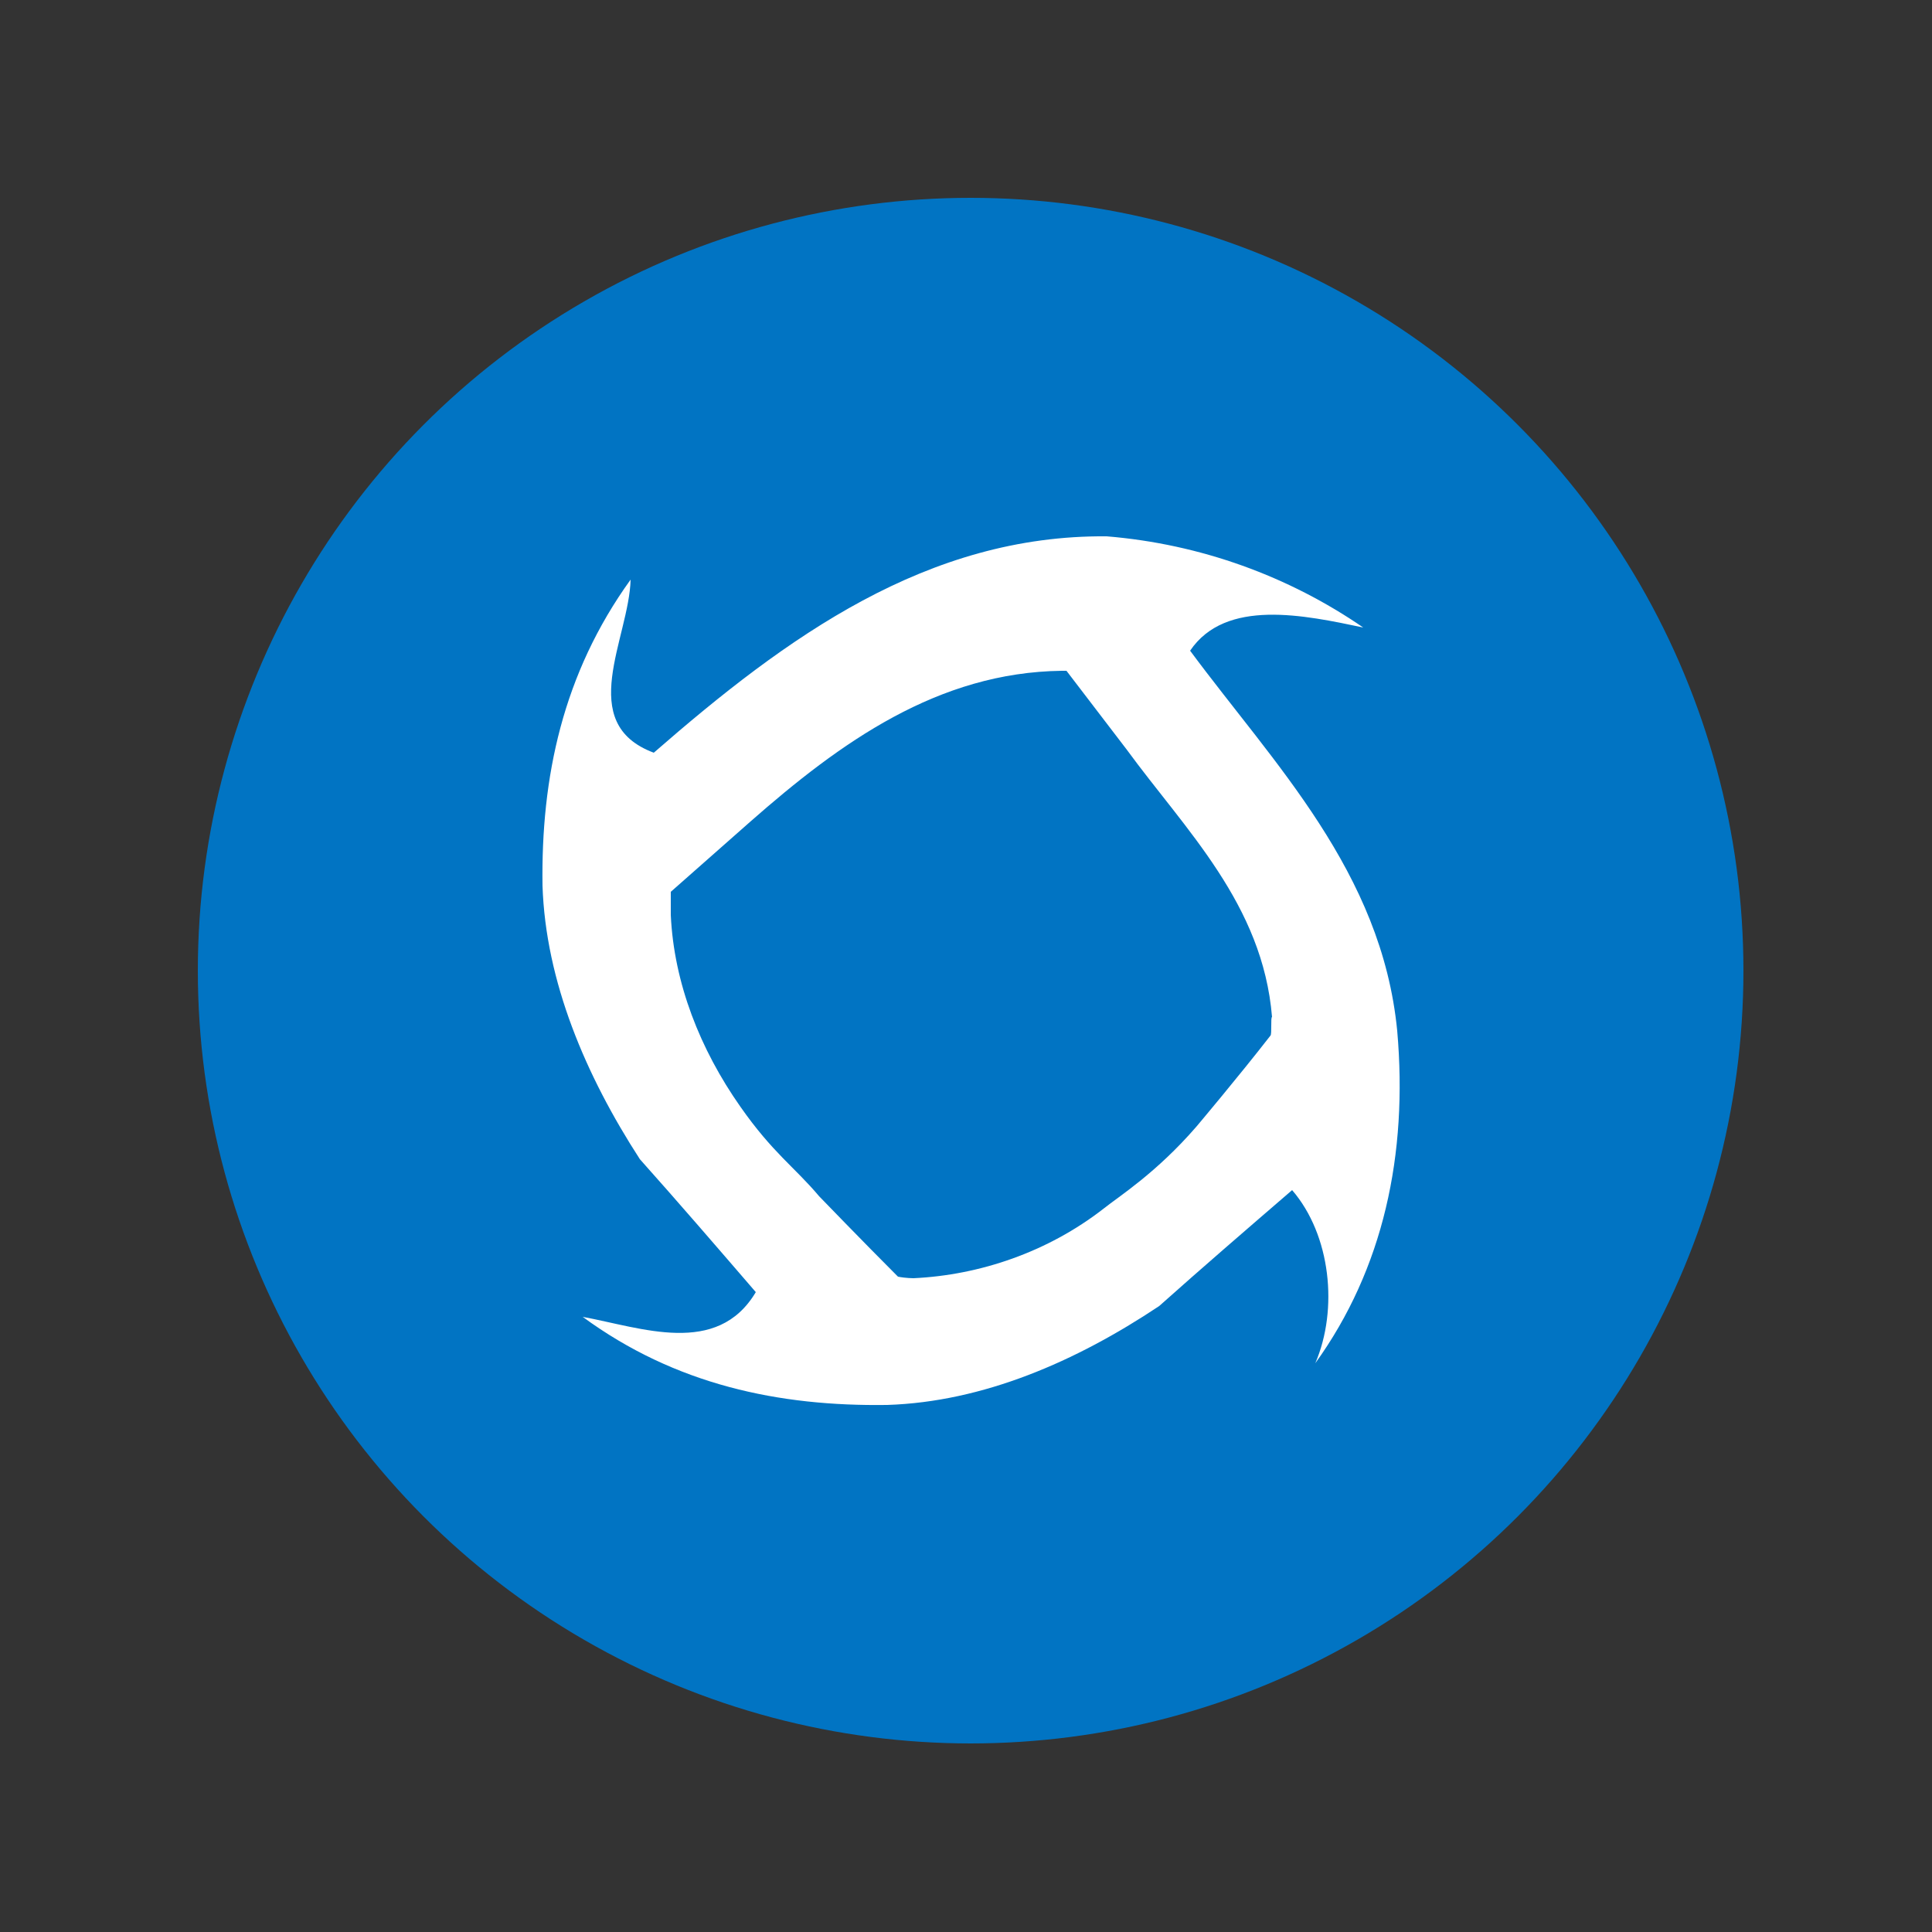
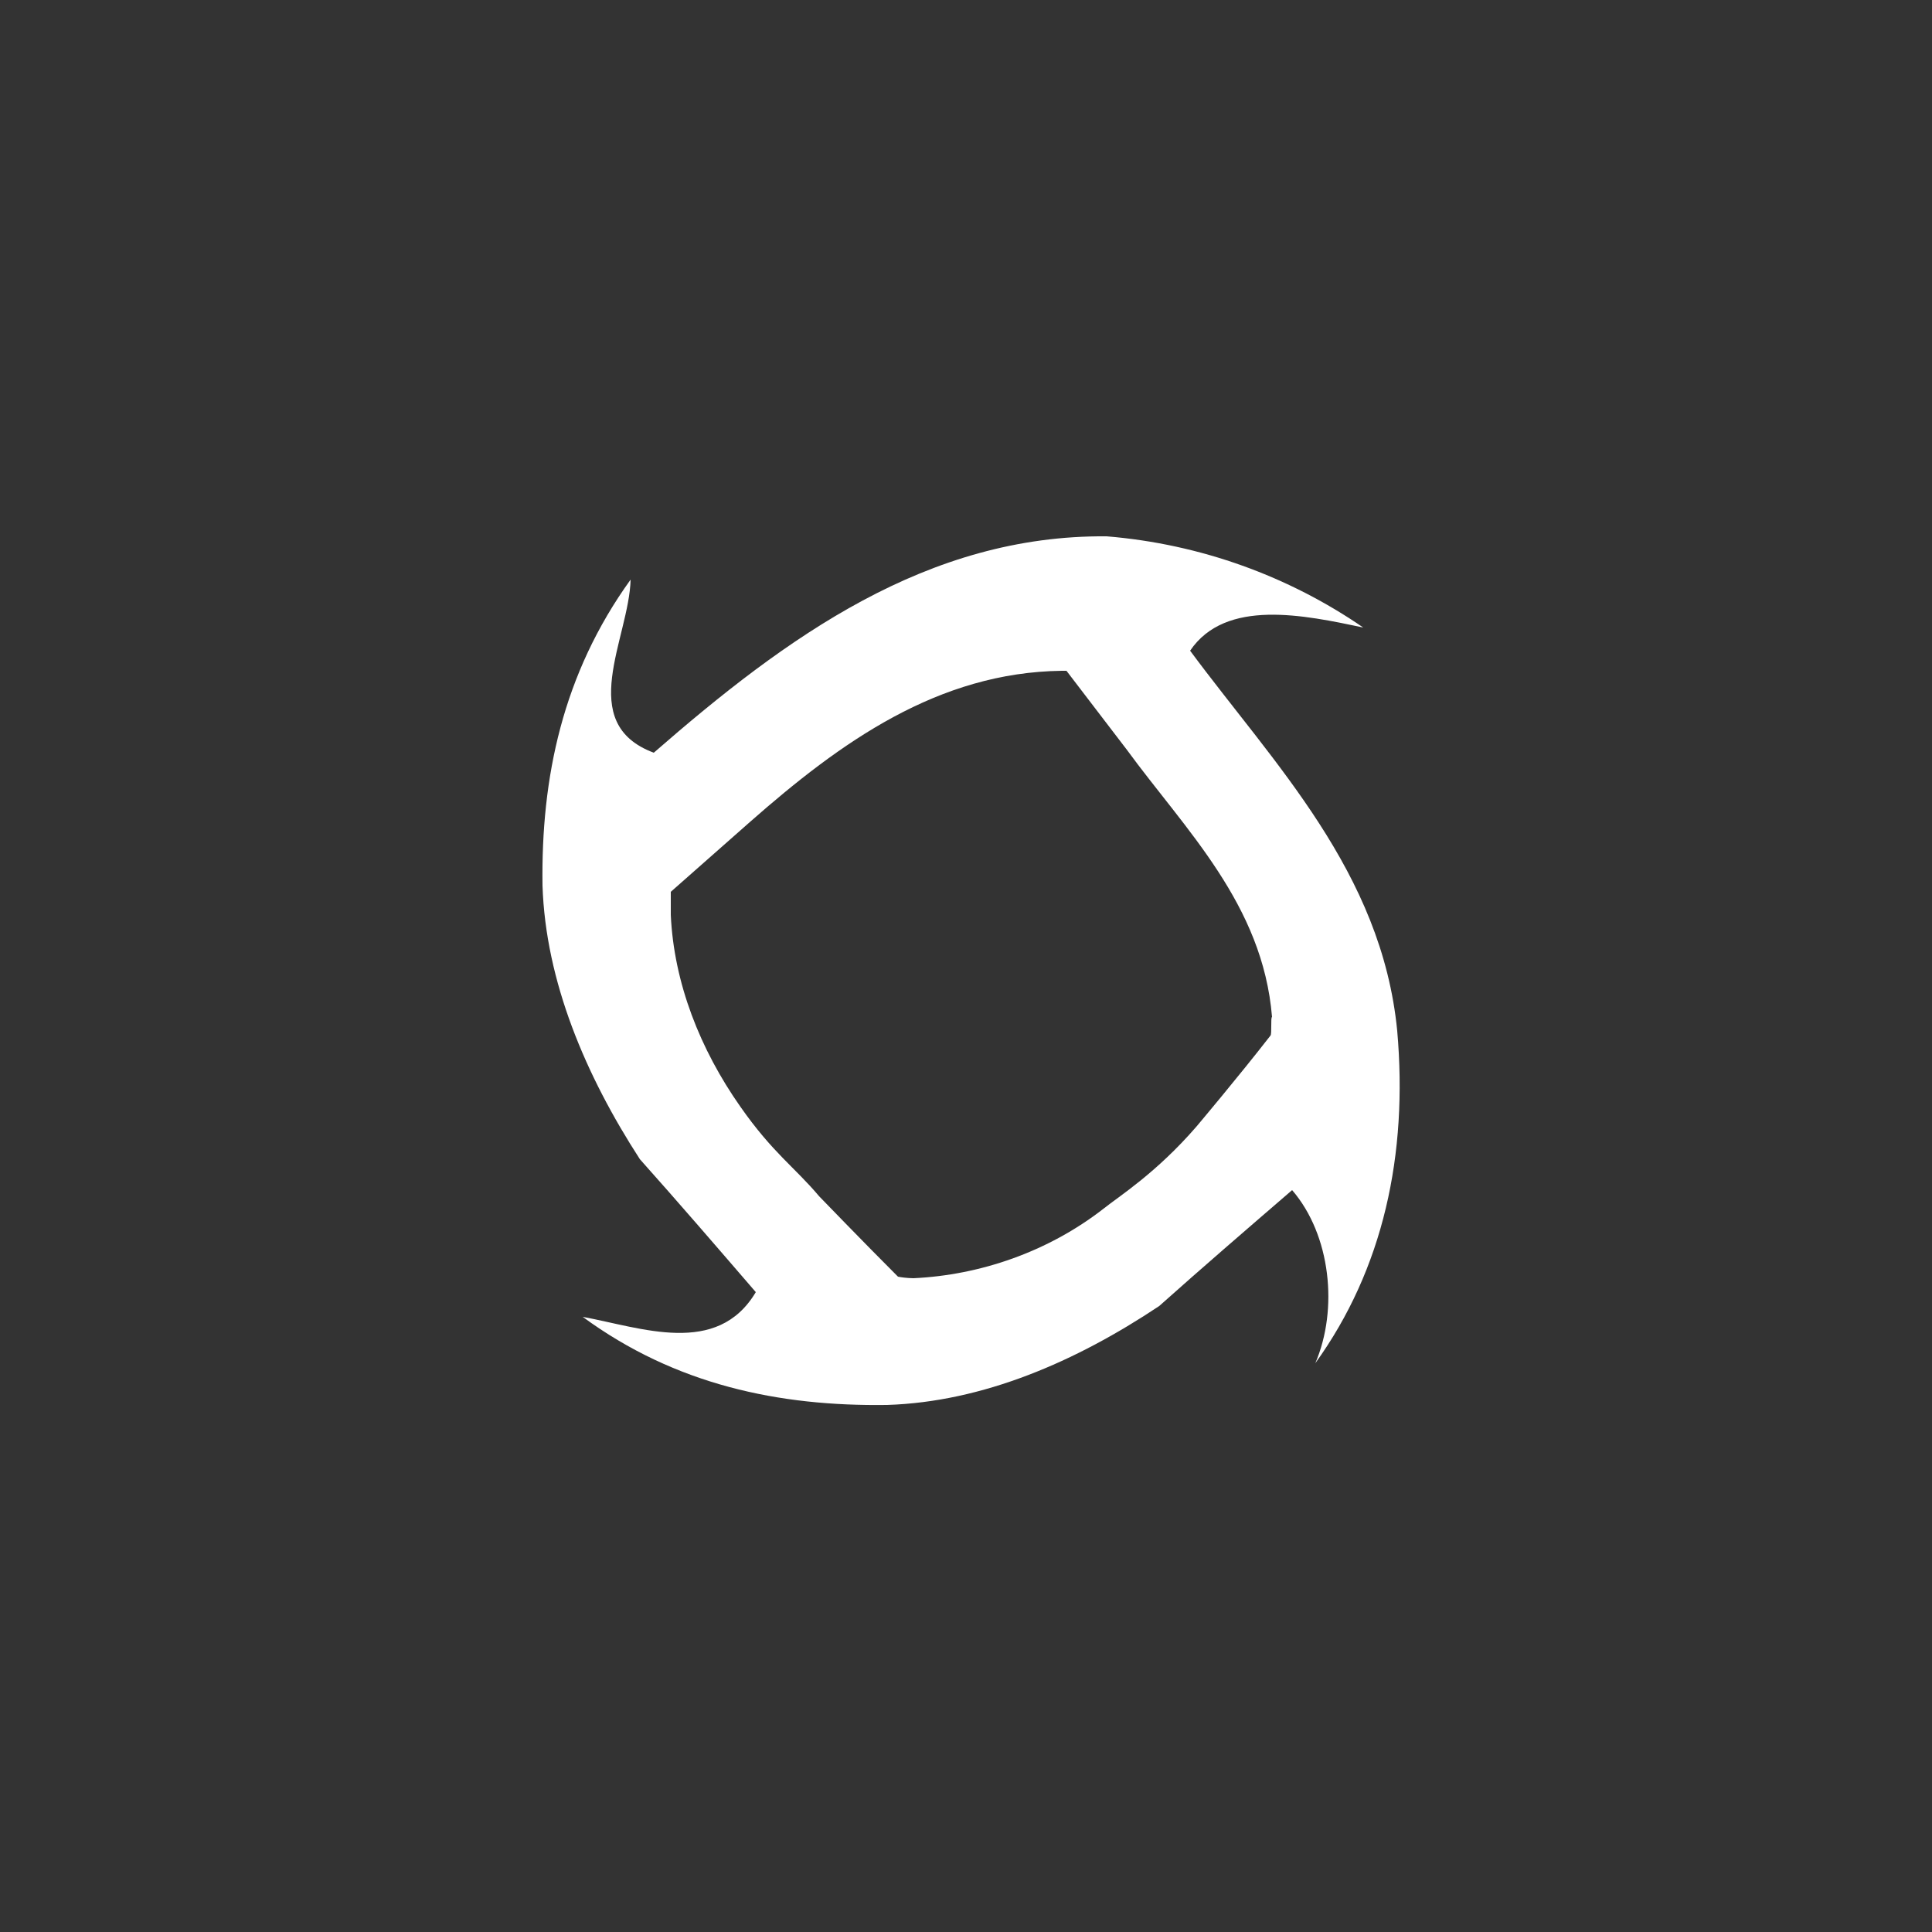
<svg xmlns="http://www.w3.org/2000/svg" viewBox="0 0 125 125">
  <rect x="0" y="0" width="125" height="125" fill="#333333" stroke="none" />
-   <circle cx="62.8" cy="62.8" r="50" fill="#0174c3" />
  <path fill="#fff" d="M90.4 66.7c-1-10.3-8-17.3-13.4-24.6 2.3-3.4 7.4-2.3 11.2-1.5-4.8-3.3-10.5-5.4-16.6-5.9-11.6-.1-20.7 6.5-29.3 14-5.1-1.9-1.6-7.4-1.5-11.2-4.4 6.1-5.8 12.8-5.7 19.8.2 6.2 2.8 12.3 6.3 17.7 2.5 2.8 5 5.7 7.5 8.6-2.5 4.2-7.4 2.3-11.2 1.6 6 4.4 12.7 5.8 19.7 5.7 6.2-.2 12.2-2.8 17.6-6.4 2.8-2.5 5.7-5 8.6-7.5 2.5 2.9 3 7.7 1.5 11.2 4.4-6.1 6-13.5 5.3-21.5zm-8.2.3c-2.1 2.7-4.8 5.9-4.8 5.9-2.6 3-5 4.5-6 5.3-3.6 2.8-8 4.3-12.3 4.5 0 0-.5 0-1-.1l-.1-.1c-2.1-2.1-5-5.1-5-5.1-1.6-1.9-3-2.8-5.1-5.8-2.6-3.7-4.3-8-4.5-12.4v-1.5l5.1-4.5c5.9-5.2 12.2-9.7 20.2-9.8h.3l3.9 5.1c3.8 5.2 8.8 10 9.4 17.3-.1 0 0 1.1-.1 1.2z" />
</svg>